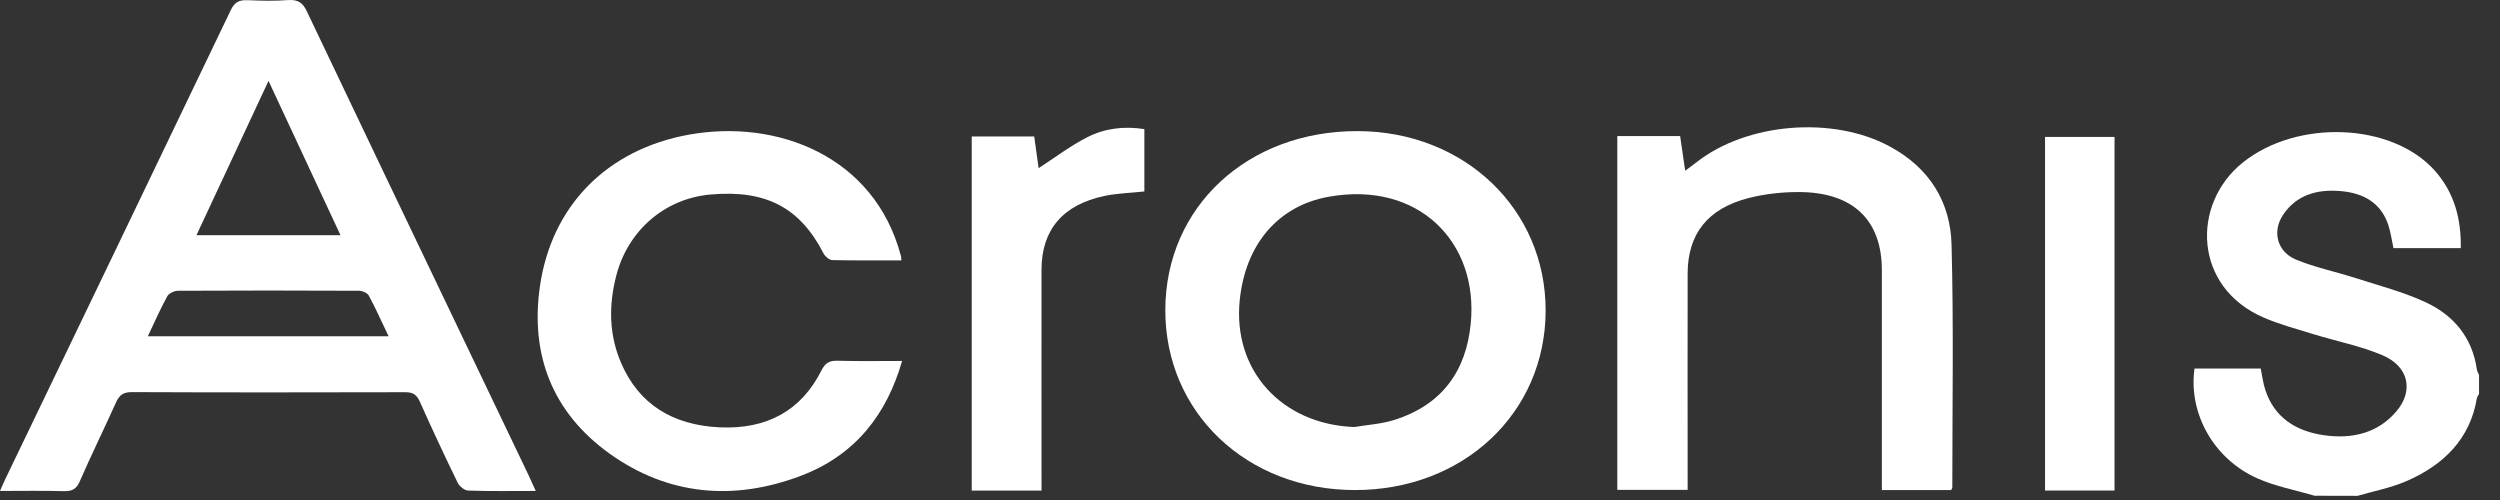
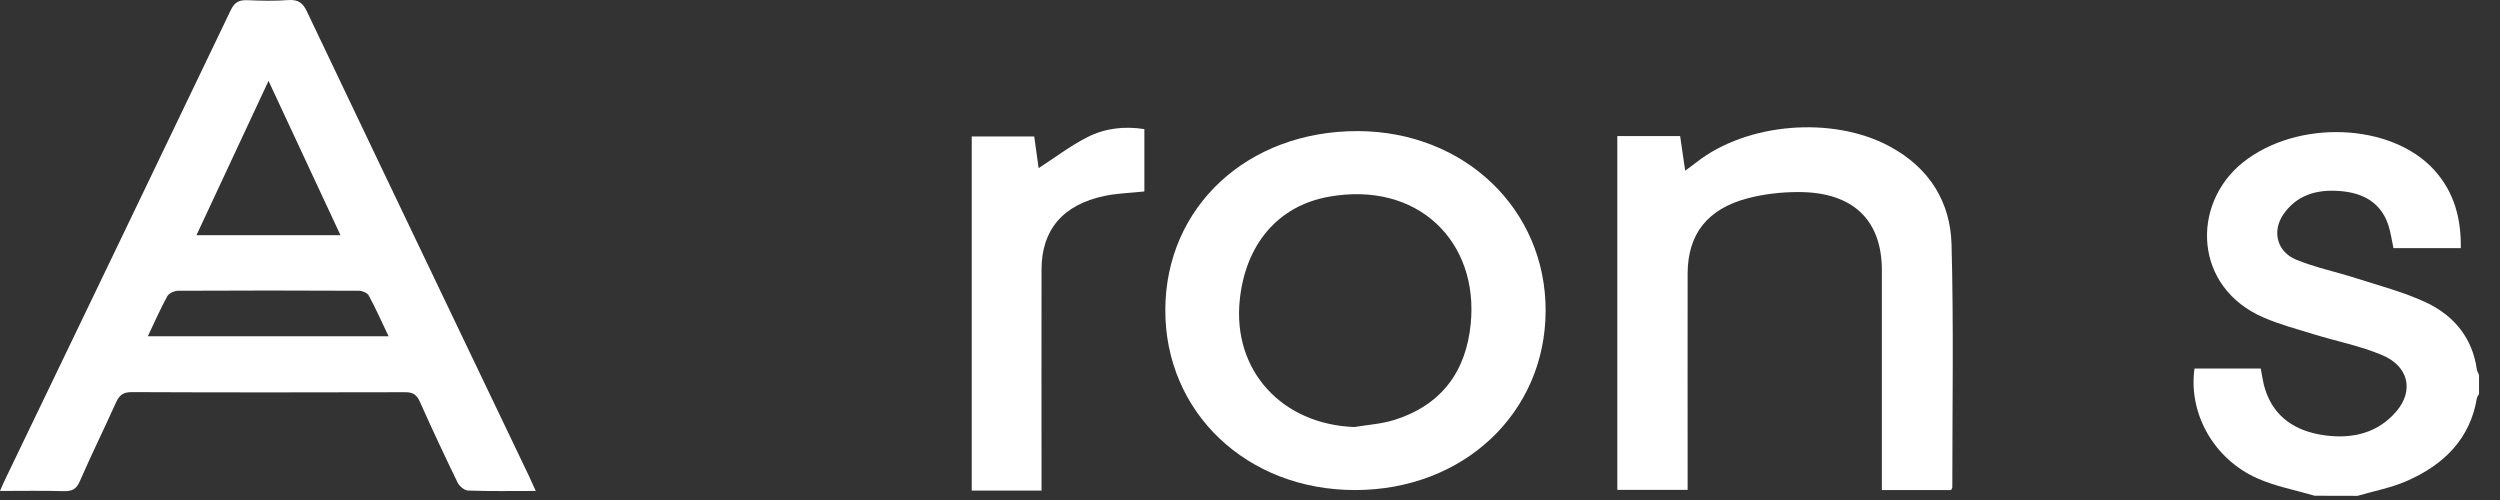
<svg xmlns="http://www.w3.org/2000/svg" width="95" height="19" viewBox="0 0 95 19" fill="none">
  <rect x="0" y="0" width="95" height="19" fill="#333333" stroke="none" />
  <path d="M87.957 18.838C87.23 18.624 86.463 18.482 85.782 18.179C84.117 17.439 83.154 15.707 83.391 14.005C84.228 14.005 85.068 14.005 85.908 14.005C85.966 14.285 85.994 14.553 86.08 14.81C86.414 15.845 87.218 16.382 88.312 16.539C89.389 16.692 90.364 16.458 91.07 15.623C91.731 14.841 91.527 13.917 90.527 13.496C89.703 13.147 88.801 12.971 87.936 12.706C87.3 12.511 86.651 12.335 86.043 12.078C83.338 10.928 83.26 7.755 85.223 6.179C87.283 4.524 90.878 4.658 92.51 6.471C93.269 7.318 93.526 8.314 93.51 9.429C92.644 9.429 91.804 9.429 90.951 9.429C90.886 9.13 90.849 8.832 90.755 8.548C90.478 7.712 89.813 7.329 88.924 7.26C88.034 7.187 87.263 7.414 86.761 8.157C86.333 8.789 86.525 9.567 87.251 9.866C87.977 10.165 88.764 10.326 89.519 10.568C90.409 10.855 91.327 11.093 92.163 11.48C93.269 11.99 93.954 12.86 94.121 14.04C94.134 14.113 94.174 14.178 94.203 14.251C94.203 14.492 94.203 14.73 94.203 14.971C94.174 15.025 94.134 15.075 94.121 15.132C93.868 16.661 92.881 17.662 91.437 18.286C90.853 18.539 90.205 18.662 89.585 18.842C89.05 18.838 88.503 18.838 87.957 18.838Z" fill="white" />
  <path d="M20.359 18.656C19.445 18.656 18.613 18.672 17.785 18.641C17.65 18.637 17.458 18.476 17.393 18.346C16.895 17.323 16.414 16.295 15.953 15.261C15.835 15 15.692 14.9 15.39 14.904C11.93 14.912 8.47 14.916 5.006 14.9C4.672 14.9 4.533 15.023 4.411 15.287C3.958 16.295 3.468 17.288 3.027 18.3C2.901 18.587 2.738 18.672 2.419 18.664C1.64 18.641 0.857 18.656 4.18527e-05 18.656C0.086 18.465 0.139 18.33 0.204 18.2C3.06 12.264 5.924 6.327 8.768 0.387C8.911 0.088 9.078 -0.008 9.413 0.007C9.923 0.03 10.441 0.042 10.951 0.003C11.334 -0.023 11.51 0.111 11.661 0.433C13.611 4.537 15.578 8.634 17.536 12.731C18.385 14.506 19.237 16.284 20.086 18.058C20.168 18.235 20.245 18.411 20.359 18.656ZM7.466 8.937C9.331 8.937 11.098 8.937 12.938 8.937C12.028 6.986 11.139 5.078 10.204 3.073C9.266 5.078 8.38 6.975 7.466 8.937ZM5.618 12.777C8.695 12.777 11.697 12.777 14.766 12.777C14.505 12.233 14.28 11.723 14.015 11.233C13.962 11.133 13.77 11.049 13.639 11.049C11.347 11.037 9.058 11.037 6.765 11.049C6.626 11.049 6.418 11.148 6.357 11.256C6.096 11.735 5.875 12.233 5.618 12.777Z" fill="white" />
  <path d="M58.734 11.808C58.725 15.698 55.608 18.626 51.483 18.622C47.371 18.619 44.27 15.668 44.282 11.77C44.294 7.857 47.408 4.971 51.598 4.982C55.653 4.994 58.742 7.953 58.734 11.808ZM51.463 16.227C51.965 16.143 52.487 16.112 52.965 15.963C54.825 15.384 55.71 14.069 55.886 12.318C56.204 9.202 53.899 6.864 50.488 7.477C48.566 7.822 47.326 9.283 47.11 11.406C46.836 14.077 48.705 16.124 51.463 16.227Z" fill="white" />
  <path d="M61.458 5.171C62.266 5.171 63.033 5.171 63.845 5.171C63.902 5.578 63.963 5.988 64.037 6.486C64.212 6.356 64.343 6.264 64.469 6.164C66.382 4.665 69.634 4.397 71.797 5.558C73.343 6.386 74.118 7.701 74.159 9.295C74.241 12.369 74.188 15.442 74.188 18.516C74.188 18.543 74.167 18.57 74.143 18.623C73.294 18.623 72.437 18.623 71.511 18.623C71.511 18.451 71.511 18.275 71.511 18.102C71.511 15.492 71.511 12.882 71.511 10.272C71.511 8.348 70.401 7.294 68.333 7.298C67.7 7.298 67.048 7.371 66.44 7.528C64.885 7.927 64.134 8.893 64.13 10.395C64.126 12.944 64.13 15.492 64.13 18.045C64.13 18.225 64.13 18.401 64.13 18.616C63.225 18.616 62.355 18.616 61.458 18.616C61.458 14.143 61.458 9.682 61.458 5.171Z" fill="white" />
-   <path d="M34.252 9.895C33.35 9.895 32.485 9.902 31.62 9.883C31.51 9.879 31.355 9.745 31.297 9.634C30.396 7.883 29.107 7.204 26.993 7.392C25.271 7.545 23.864 8.749 23.419 10.47C23.125 11.604 23.137 12.735 23.615 13.823C24.292 15.368 25.561 16.149 27.328 16.238C29.139 16.326 30.449 15.605 31.22 14.068C31.359 13.796 31.51 13.7 31.828 13.708C32.628 13.731 33.427 13.716 34.28 13.716C33.697 15.743 32.509 17.292 30.441 18.077C27.883 19.051 25.386 18.825 23.17 17.242C20.955 15.655 20.155 13.444 20.514 10.903C20.947 7.825 23.06 5.687 26.161 5.12C29.531 4.506 33.223 5.936 34.227 9.699C34.247 9.745 34.243 9.787 34.252 9.895Z" fill="white" />
  <path d="M39.578 18.642C38.656 18.642 37.811 18.642 36.926 18.642C36.926 14.158 36.926 9.685 36.926 5.186C37.709 5.186 38.488 5.186 39.3 5.186C39.358 5.6 39.415 6.01 39.468 6.389C40.092 5.987 40.671 5.542 41.32 5.213C41.973 4.879 42.707 4.784 43.486 4.906C43.486 5.707 43.486 6.493 43.486 7.275C42.964 7.332 42.45 7.344 41.961 7.447C40.39 7.781 39.582 8.731 39.578 10.237C39.574 12.847 39.578 15.457 39.578 18.067C39.578 18.243 39.578 18.42 39.578 18.642Z" fill="white" />
-   <path d="M80.352 18.64C79.454 18.64 78.597 18.64 77.712 18.64C77.712 14.156 77.712 9.699 77.712 5.203C78.585 5.203 79.454 5.203 80.352 5.203C80.352 9.679 80.352 14.137 80.352 18.64Z" fill="white" />
</svg>